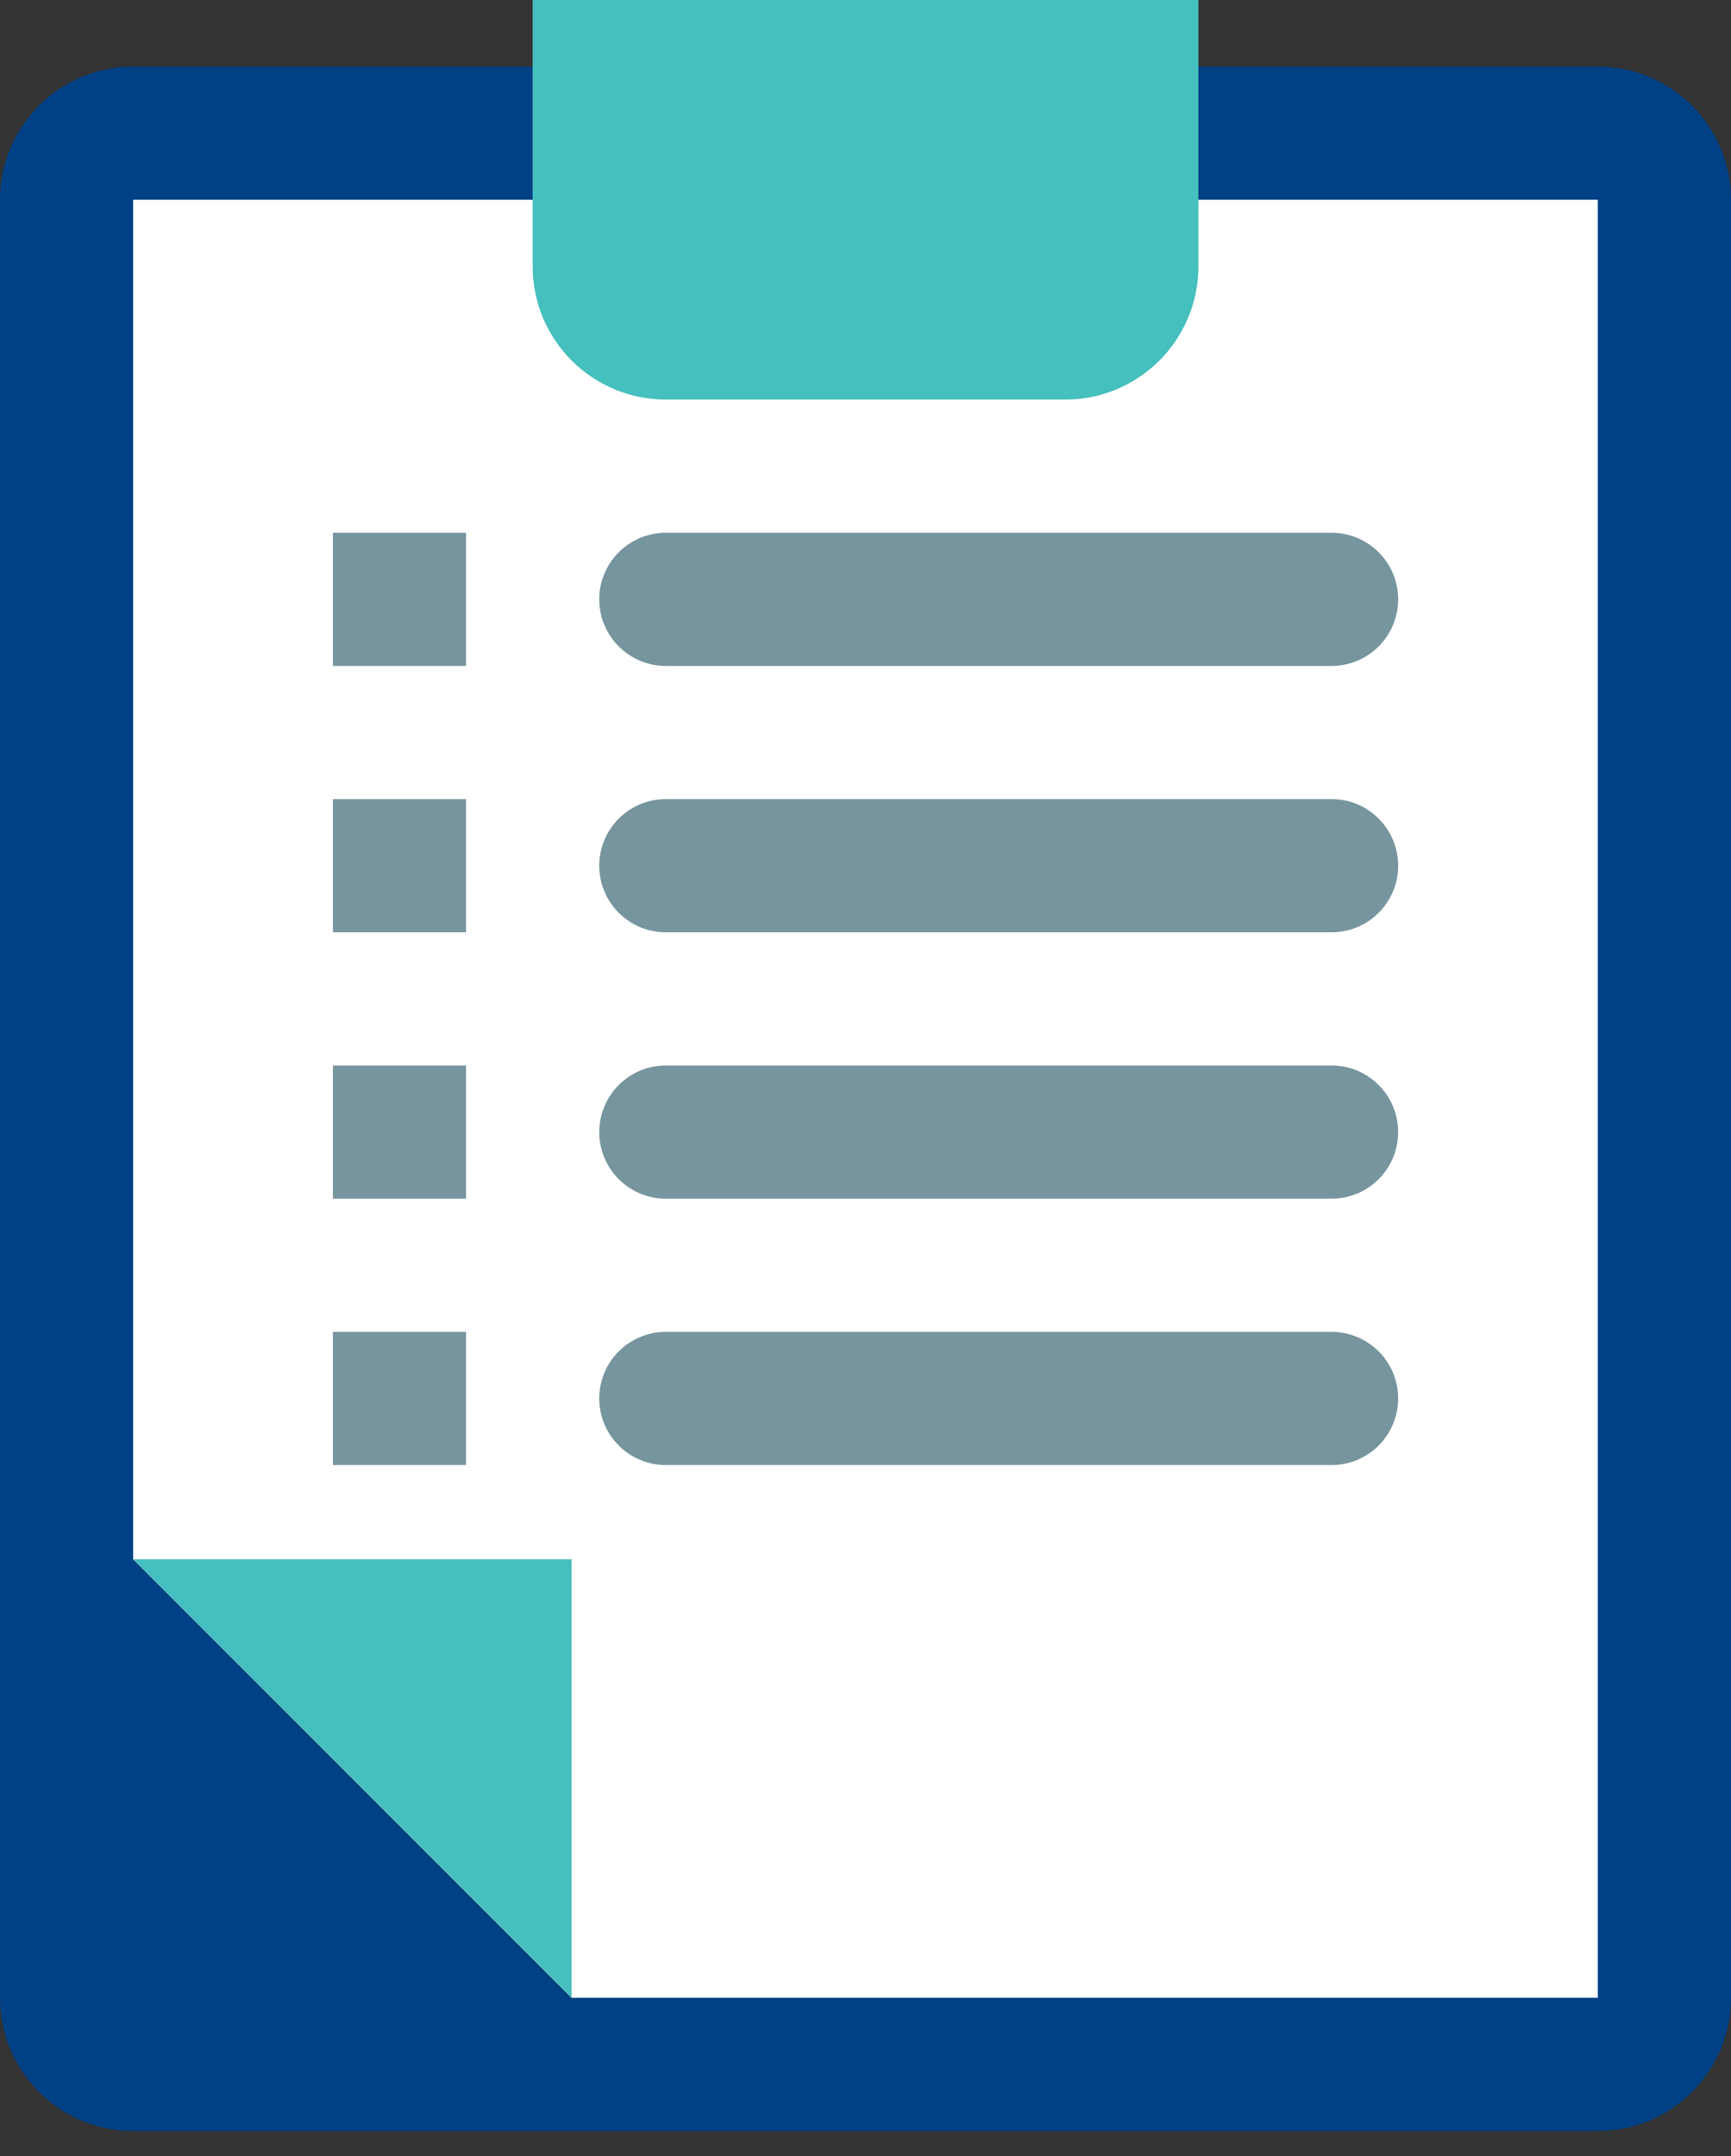
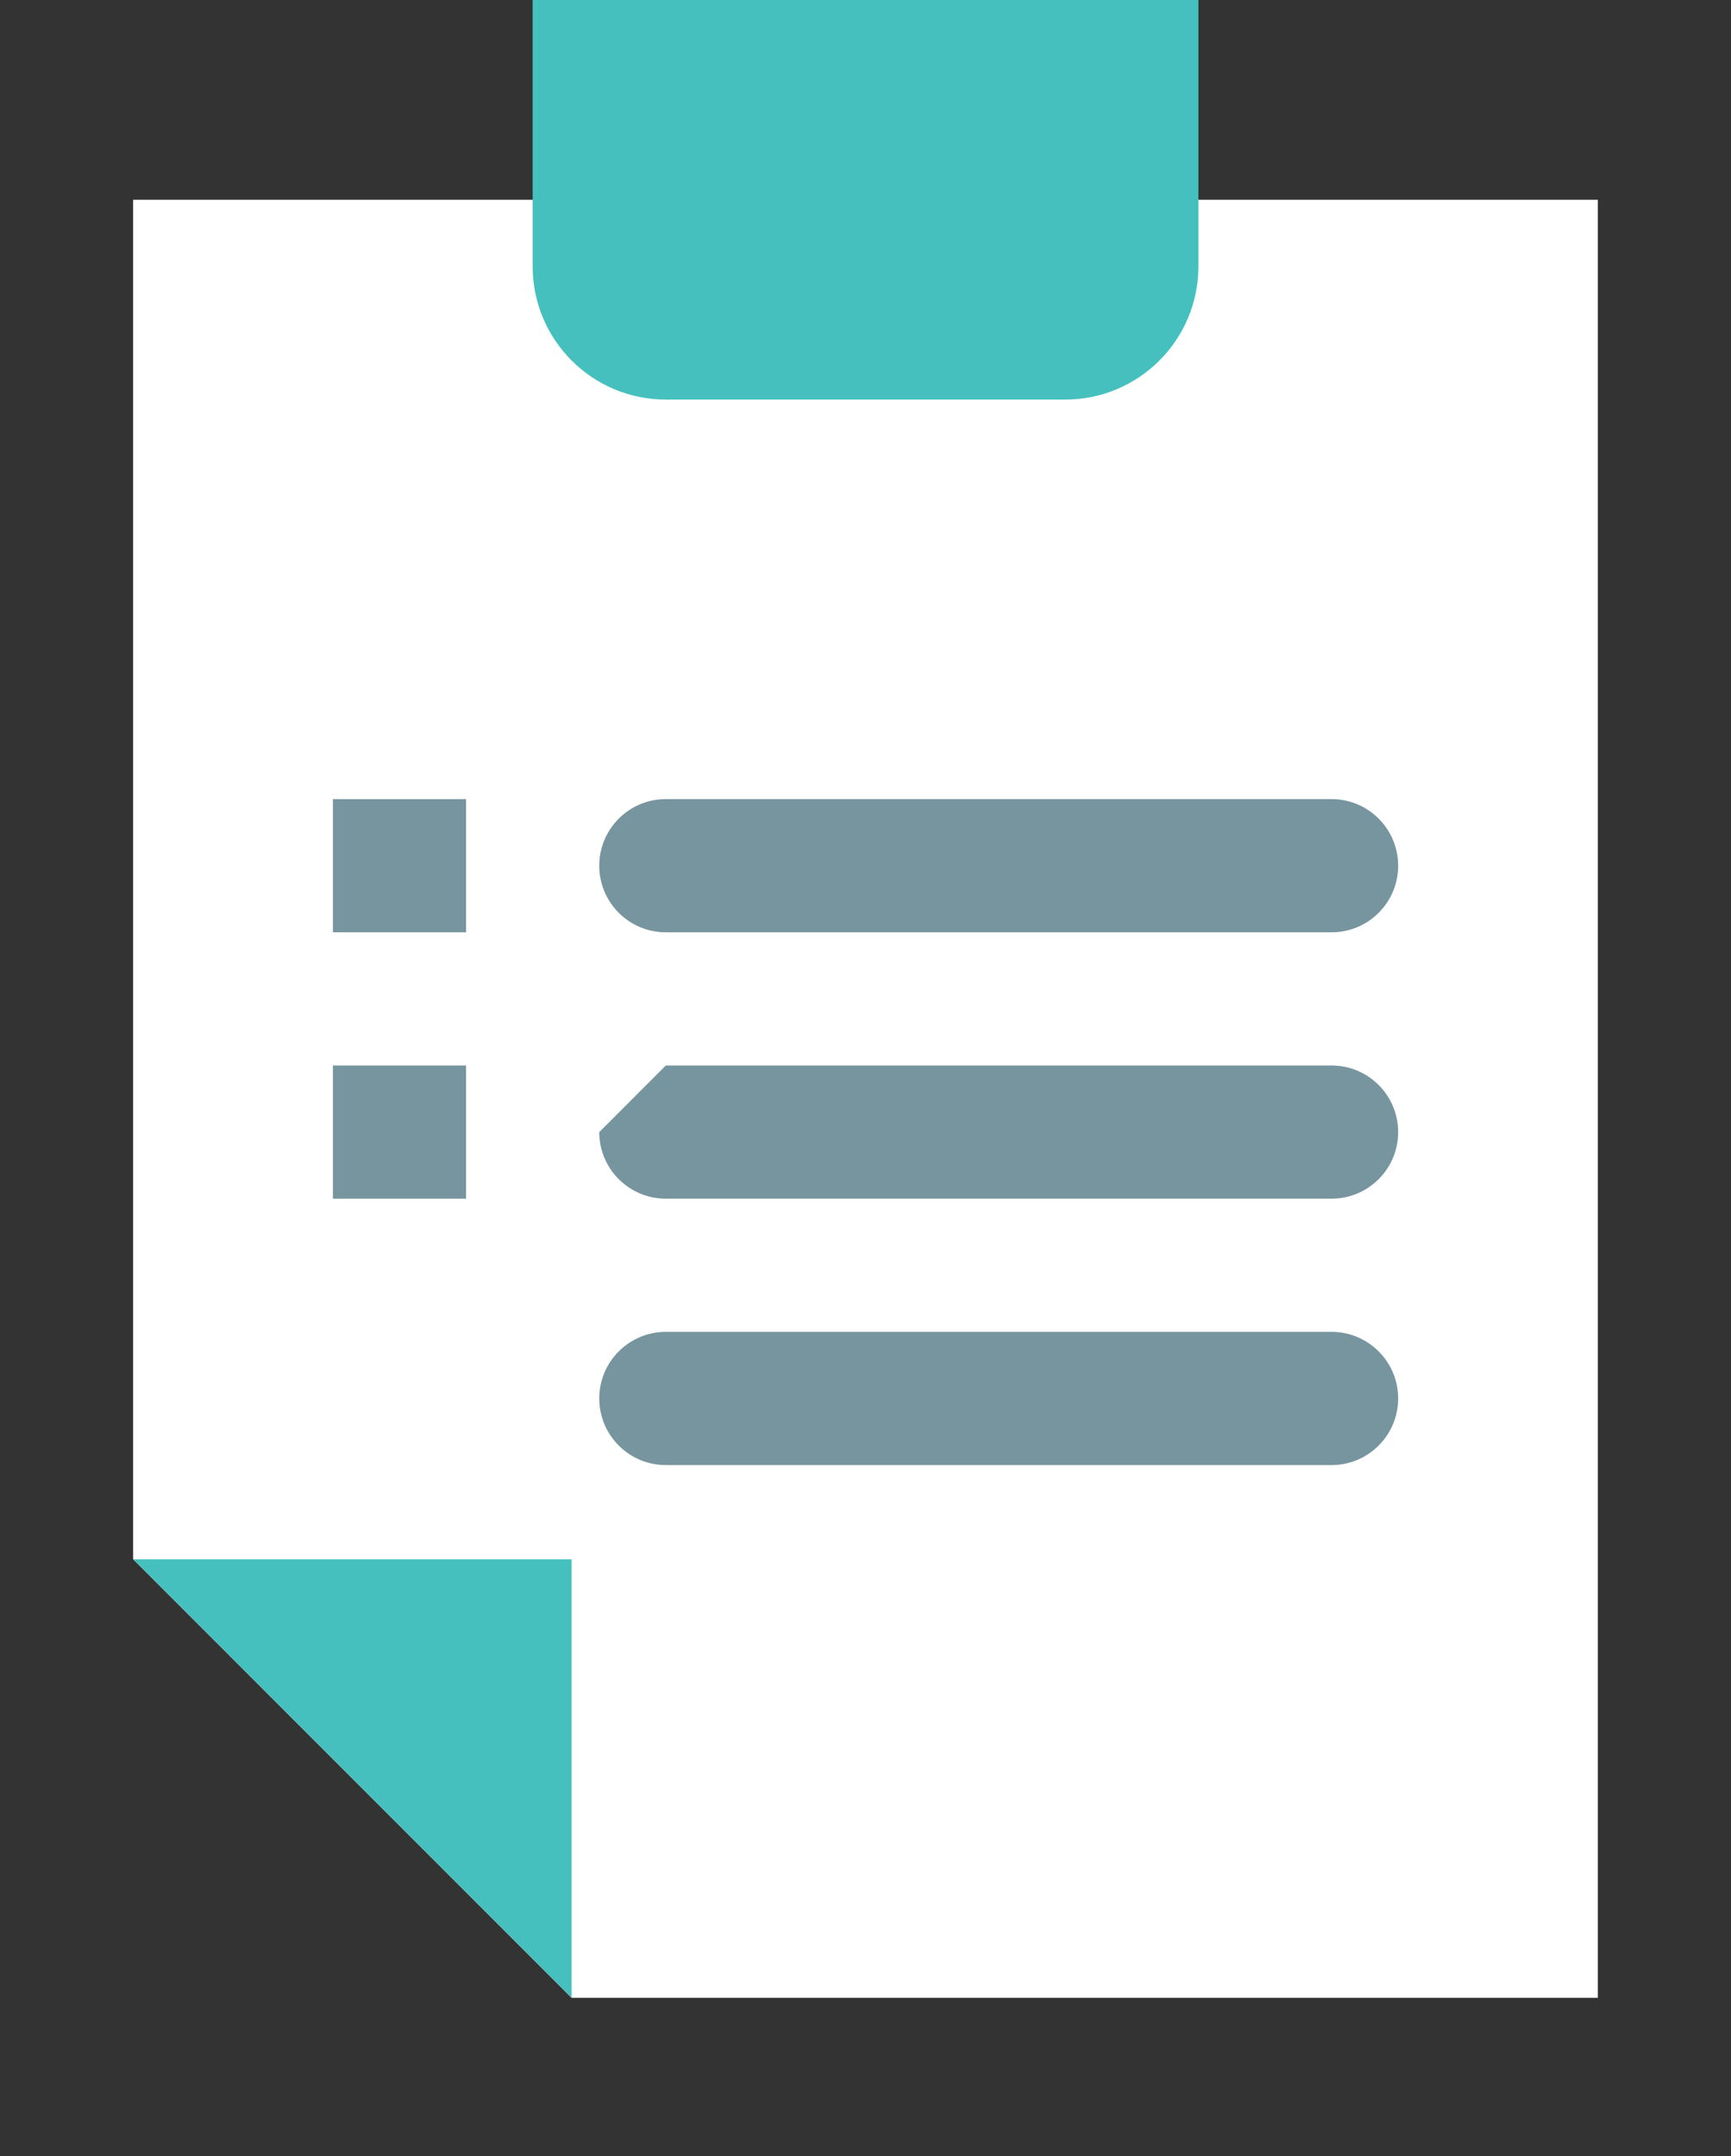
<svg xmlns="http://www.w3.org/2000/svg" width="53" height="66" viewBox="0 0 53 66" fill="none">
  <rect x="0" y="0" width="53" height="66" fill="#333333" stroke="none" />
  <g id="Group 3667">
-     <path id="Vector" d="M4.077 2.039H48.923C51.175 2.039 53 3.864 53 6.115V61.154C53 63.405 51.175 65.231 48.923 65.231H4.077C1.825 65.231 0 63.405 0 61.154V6.115C0 3.864 1.825 2.039 4.077 2.039Z" fill="#004084" />
    <path id="Vector_2" d="M4.076 47.728V6.115H48.922V61.154H17.501L4.076 47.728Z" fill="white" />
    <path id="Vector_3" d="M17.501 47.729V61.154L4.076 47.729H17.501Z" fill="#45C0BE" />
    <path id="Vector_4" d="M16.309 8.154V0H36.693V8.154C36.693 10.405 34.868 12.231 32.616 12.231H20.386C18.134 12.231 16.309 10.405 16.309 8.154Z" fill="#45C0BE" />
    <g id="Group">
-       <path id="Vector_5" d="M10.193 16.308H14.27V20.384H10.193V16.308Z" fill="#77959E" />
      <path id="Vector_6" d="M10.193 24.461H14.27V28.538H10.193V24.461Z" fill="#77959E" />
      <path id="Vector_7" d="M10.193 32.615H14.27V36.692H10.193V32.615Z" fill="#77959E" />
-       <path id="Vector_8" d="M20.386 16.308H40.771C41.896 16.308 42.809 17.22 42.809 18.346C42.809 19.472 41.896 20.384 40.771 20.384H20.386C19.26 20.384 18.348 19.472 18.348 18.346C18.348 17.22 19.26 16.308 20.386 16.308Z" fill="#77959E" />
      <path id="Vector_9" d="M20.386 24.461H40.771C41.896 24.461 42.809 25.374 42.809 26.5C42.809 27.626 41.896 28.538 40.771 28.538H20.386C19.26 28.538 18.348 27.626 18.348 26.5C18.348 25.374 19.26 24.461 20.386 24.461Z" fill="#77959E" />
-       <path id="Vector_10" d="M20.386 32.615H40.771C41.896 32.615 42.809 33.528 42.809 34.654C42.809 35.779 41.896 36.692 40.771 36.692H20.386C19.26 36.692 18.348 35.779 18.348 34.654C18.348 33.528 19.26 32.615 20.386 32.615Z" fill="#77959E" />
-       <path id="Vector_11" d="M10.193 40.769H14.27V44.846H10.193V40.769Z" fill="#77959E" />
+       <path id="Vector_10" d="M20.386 32.615H40.771C41.896 32.615 42.809 33.528 42.809 34.654C42.809 35.779 41.896 36.692 40.771 36.692H20.386C19.26 36.692 18.348 35.779 18.348 34.654Z" fill="#77959E" />
      <path id="Vector_12" d="M20.386 40.769H40.771C41.896 40.769 42.809 41.682 42.809 42.807C42.809 43.933 41.896 44.846 40.771 44.846H20.386C19.26 44.846 18.348 43.933 18.348 42.807C18.348 41.682 19.26 40.769 20.386 40.769Z" fill="#77959E" />
    </g>
  </g>
</svg>